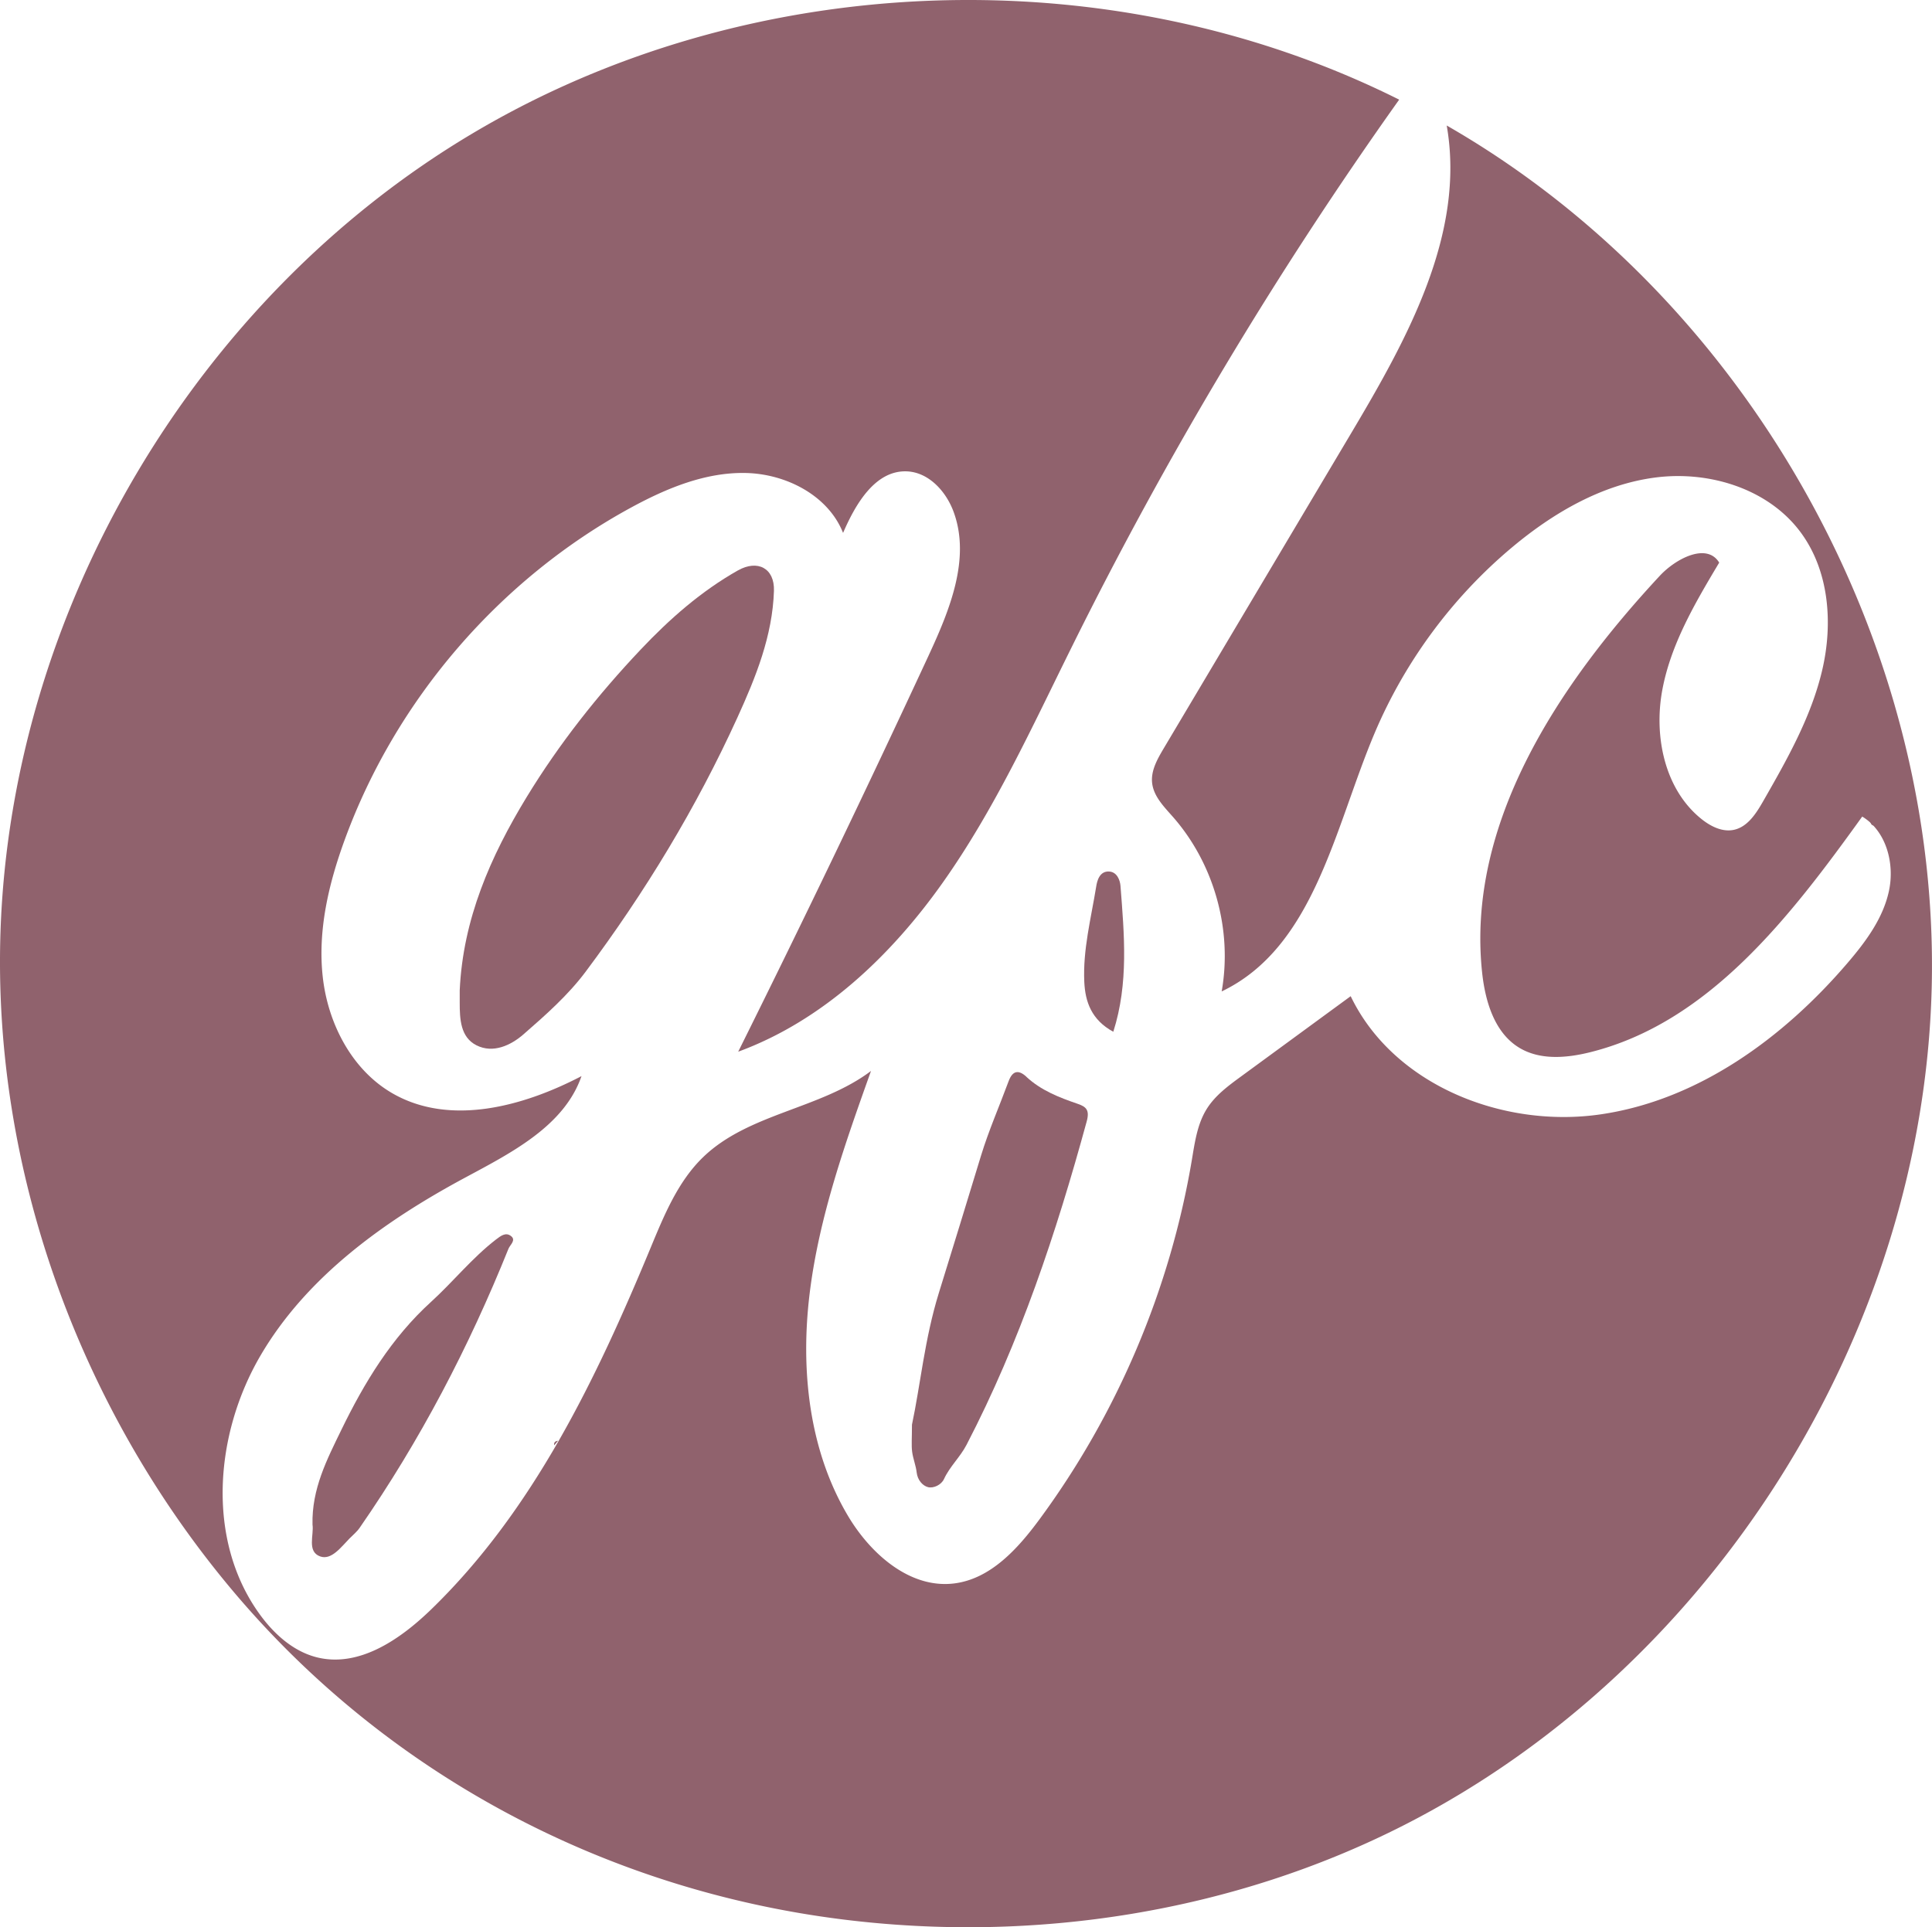
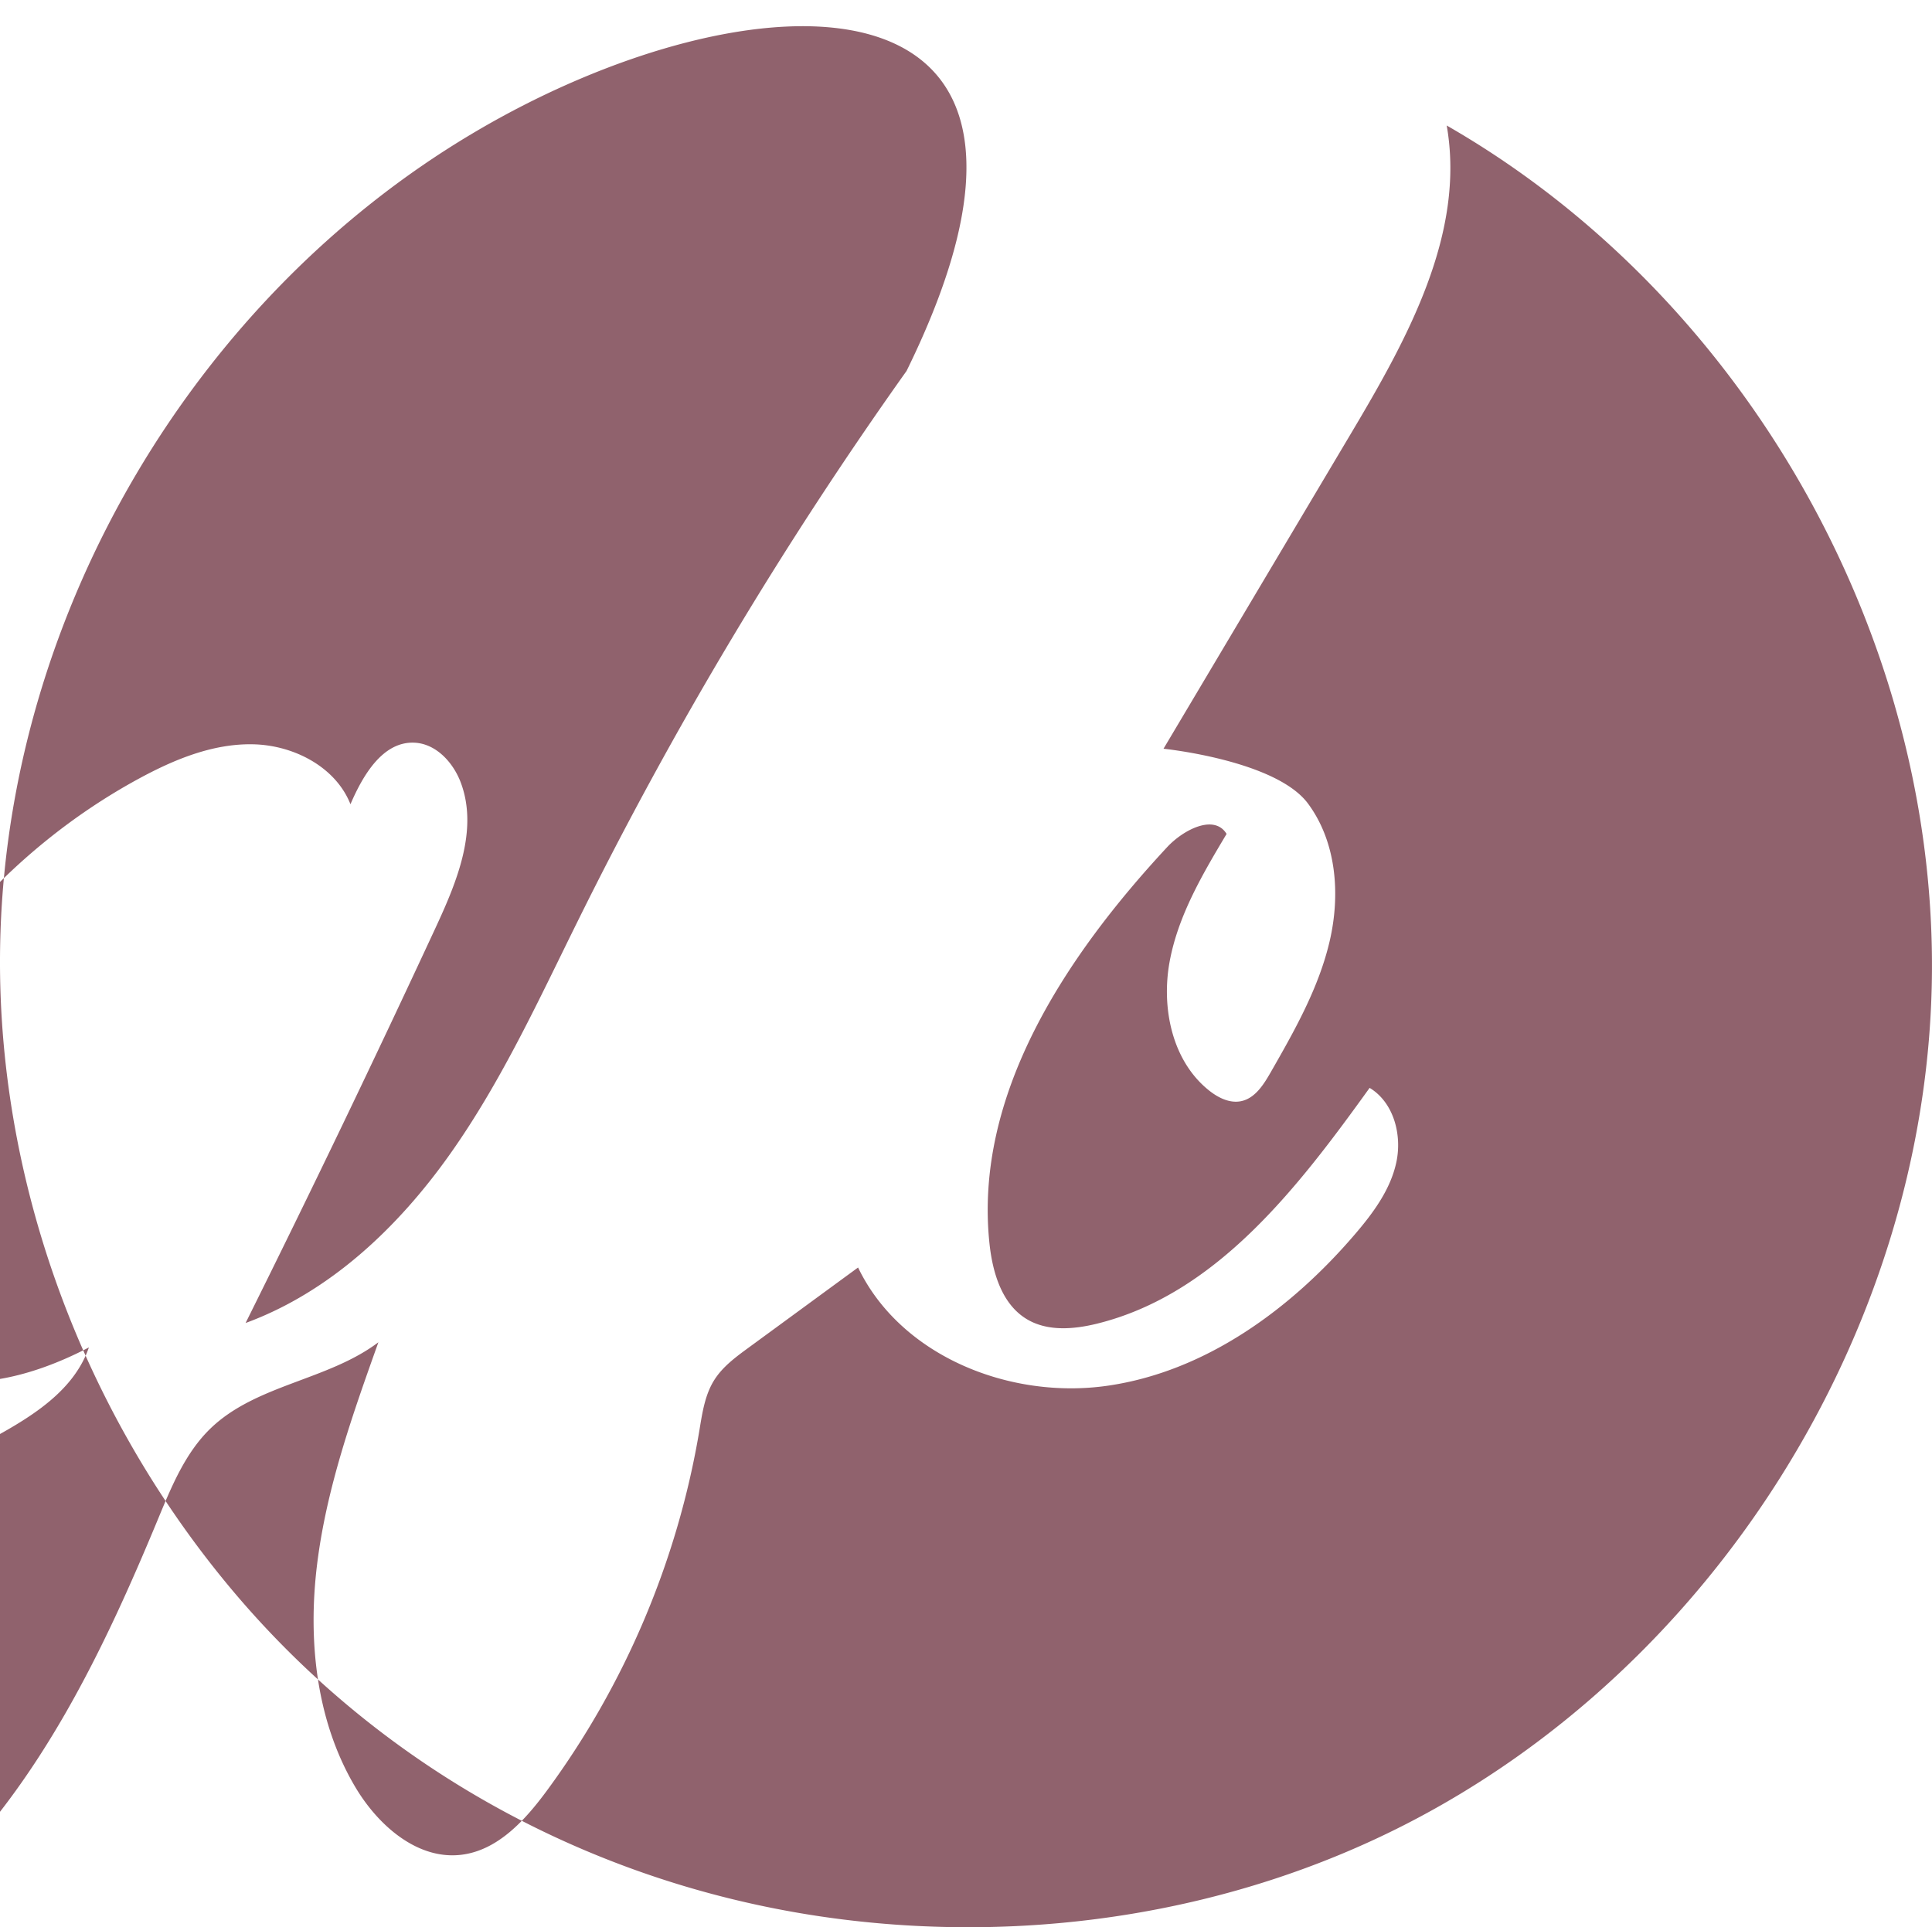
<svg xmlns="http://www.w3.org/2000/svg" id="Layer_1" viewBox="0 0 392.94 392.05">
  <defs>
    <style>.cls-1{fill:#90626d}</style>
  </defs>
-   <path class="cls-1" d="M385.34 143.43c-14.09-48.87-46.9-92.52-91.1-117.9 3.85 21.99-8 43.36-19.41 62.55l-38.19 64.23c-1.26 2.13-2.57 4.45-2.32 6.91.28 2.76 2.43 4.9 4.26 6.98 8.37 9.55 12.11 22.98 9.89 35.48 18.84-9.02 22.96-33.23 31.08-52.48 6.17-14.61 15.86-27.72 28.03-37.9 8.43-7.05 18.35-12.81 29.25-14.18s22.85 2.33 29.39 11.16c5.82 7.86 6.62 18.56 4.38 28.08s-7.15 18.16-12.01 26.65c-1.42 2.48-3.16 5.21-5.96 5.8-2.33.49-4.7-.7-6.56-2.19-7.47-5.97-9.71-16.7-8.01-26.11 1.71-9.41 6.7-17.85 11.6-26.06-2.51-4.12-8.81-.84-12.09 2.69-20.7 22.28-39.35 50.44-36.13 80.68.63 5.87 2.5 12.26 7.56 15.32 4.19 2.54 9.53 2.11 14.29.94 24.27-5.98 40.87-27.68 55.46-47.97 4.89 2.95 6.63 9.52 5.44 15.11s-4.73 10.36-8.45 14.7c-13.05 15.24-30.36 27.88-50.21 30.77-19.85 2.89-42.13-5.96-50.82-24.04-7.45 5.45-14.89 10.91-22.34 16.36-2.58 1.89-5.22 3.84-6.92 6.55-1.91 3.04-2.43 6.72-3.02 10.26-4.42 26.39-15.14 51.71-31.02 73.26-4.4 5.97-9.91 12.07-17.27 13.02-8.99 1.16-17.04-5.94-21.67-13.73-7.99-13.44-9.7-29.88-7.78-45.39 1.92-15.52 7.21-30.39 12.46-45.12-10.27 7.76-24.89 8.59-34.15 17.54-5.13 4.96-7.92 11.8-10.66 18.4-11.06 26.69-23.88 53.46-44.62 73.57-6.25 6.06-14.5 11.78-22.98 9.84-4.98-1.14-9.04-4.81-12.02-8.97-10.81-15.06-9.07-36.59.32-52.58s25.12-27.25 41.45-36.04c9.49-5.11 20.25-10.52 23.78-20.71-11.87 6.2-26.67 10.19-38.31 3.58-8.31-4.72-13.21-14.13-14.3-23.63s1.18-19.08 4.46-28.05c10.43-28.56 31.56-53.06 58.27-67.58 7.21-3.92 15.1-7.19 23.3-7.01 8.2.18 16.75 4.56 19.78 12.19 2.53-5.89 6.56-12.78 12.97-12.52 4.43.18 7.95 4.03 9.49 8.18 3.54 9.53-.77 20.01-5.04 29.23a3295.892 3295.892 0 0 1-38.75 80.64c17.14-6.29 31.02-19.45 41.57-34.35 10.55-14.89 18.16-31.62 26.27-47.98a820.547 820.547 0 0 1 66.59-111.34C225.92-9.07 152.41-6.38 96.06 27.17 39.67 60.71 2.27 124.05.1 189.59c-1.59 48.11 15.83 96.24 46.52 133.15 31.48 37.86 76.15 61.68 124.94 67.74 38.84 4.82 79.23-1.45 114.18-19.3 62.69-32.02 105.41-99.92 107.14-170.29.48-19.43-2.17-38.82-7.54-57.45z" />
-   <path class="cls-1" d="M150.11 116.02c-7.51 4.24-13.93 9.9-19.78 16.09-8.71 9.21-16.58 19.15-23.2 30.01-7.38 12.11-12.97 24.88-13.63 39.34v2.49c0 3.36.15 7.05 3.41 8.69 3.39 1.71 7.01 0 9.58-2.25 4.5-3.92 9.08-7.98 12.62-12.72 12.07-16.15 22.51-33.35 30.88-51.73 3.73-8.19 7.13-16.59 7.42-25.75.15-4.62-3.34-6.4-7.31-4.16zM208.77 219.05c-1.63-1.51-2.84-1.26-3.64.91-1.86 5.04-4.03 9.98-5.6 15.11-2.84 9.33-5.71 18.69-8.59 27.97-2.9 9.38-3.76 18.82-5.46 26.77 0 2.81-.13 4.16.03 5.47.18 1.44.77 2.83.93 4.27.18 1.54 1.21 2.69 2.3 2.97 1.09.28 2.7-.43 3.26-1.66 1.18-2.56 3.27-4.43 4.58-6.95 10.87-20.93 18.25-43.12 24.44-65.79.64-2.34-.13-2.99-1.85-3.58-3.76-1.29-7.44-2.72-10.42-5.49zM65.11 316.61c2.29.83 4.26-1.9 5.98-3.65.7-.71 1.5-1.36 2.06-2.17 12.3-17.75 22.22-36.77 30.27-56.78.32-.79 1.61-1.73.5-2.58-1.05-.81-2.05-.05-3.05.72-4.86 3.75-8.69 8.57-13.19 12.67-8.07 7.33-13.59 16.45-18.27 26.08-2.89 5.95-6.03 11.98-5.85 19.24.32 2.08-1.17 5.48 1.55 6.47zM226.43 209.88c3.15-9.88 2.22-19.8 1.46-29.68-.09-1.12-.68-2.8-2.27-2.91-1.99-.14-2.49 1.9-2.67 3.06-1.04 6.44-2.73 12.83-2.42 19.41.19 4.02 1.45 7.71 5.91 10.13zM381.38 167.9c-.33-.26-.66-.53-.99-.79.11.54.34.93.99.79zM135.73 247.03c.26-.29.52-.59.78-.88-.54.05-.89.26-.78.88zM112.72 294.01l.79-.94c-.54.08-.91.3-.79.94z" />
+   <path class="cls-1" d="M385.34 143.43c-14.09-48.87-46.9-92.52-91.1-117.9 3.85 21.99-8 43.36-19.41 62.55l-38.19 64.23s22.85 2.33 29.39 11.16c5.82 7.86 6.62 18.56 4.38 28.08s-7.15 18.16-12.01 26.65c-1.42 2.48-3.16 5.21-5.96 5.8-2.33.49-4.7-.7-6.56-2.19-7.47-5.97-9.71-16.7-8.01-26.11 1.71-9.41 6.7-17.85 11.6-26.06-2.51-4.12-8.81-.84-12.09 2.69-20.7 22.28-39.35 50.44-36.13 80.68.63 5.87 2.5 12.26 7.56 15.32 4.19 2.54 9.53 2.11 14.29.94 24.27-5.98 40.87-27.68 55.46-47.97 4.89 2.95 6.63 9.52 5.44 15.11s-4.73 10.36-8.45 14.7c-13.05 15.24-30.36 27.88-50.21 30.77-19.85 2.89-42.13-5.96-50.82-24.04-7.45 5.45-14.89 10.91-22.34 16.36-2.58 1.89-5.22 3.84-6.92 6.55-1.91 3.04-2.43 6.72-3.02 10.26-4.42 26.39-15.14 51.71-31.02 73.26-4.4 5.97-9.91 12.07-17.27 13.02-8.99 1.16-17.04-5.94-21.67-13.73-7.99-13.44-9.7-29.88-7.78-45.39 1.92-15.52 7.21-30.39 12.46-45.12-10.27 7.76-24.89 8.59-34.15 17.54-5.13 4.96-7.92 11.8-10.66 18.4-11.06 26.69-23.88 53.46-44.62 73.57-6.25 6.06-14.5 11.78-22.98 9.84-4.98-1.14-9.04-4.81-12.02-8.97-10.81-15.06-9.07-36.59.32-52.58s25.12-27.25 41.45-36.04c9.49-5.11 20.25-10.52 23.78-20.71-11.87 6.2-26.67 10.19-38.31 3.58-8.31-4.72-13.21-14.13-14.3-23.63s1.18-19.08 4.46-28.05c10.43-28.56 31.56-53.06 58.27-67.58 7.21-3.92 15.1-7.19 23.3-7.01 8.2.18 16.75 4.56 19.78 12.19 2.53-5.89 6.56-12.78 12.97-12.52 4.43.18 7.95 4.03 9.49 8.18 3.54 9.53-.77 20.01-5.04 29.23a3295.892 3295.892 0 0 1-38.75 80.64c17.14-6.29 31.02-19.45 41.57-34.35 10.55-14.89 18.16-31.62 26.27-47.98a820.547 820.547 0 0 1 66.59-111.34C225.92-9.07 152.41-6.38 96.06 27.17 39.67 60.71 2.27 124.05.1 189.59c-1.59 48.11 15.83 96.24 46.52 133.15 31.48 37.86 76.15 61.68 124.94 67.74 38.84 4.82 79.23-1.45 114.18-19.3 62.69-32.02 105.41-99.92 107.14-170.29.48-19.43-2.17-38.82-7.54-57.45z" />
</svg>